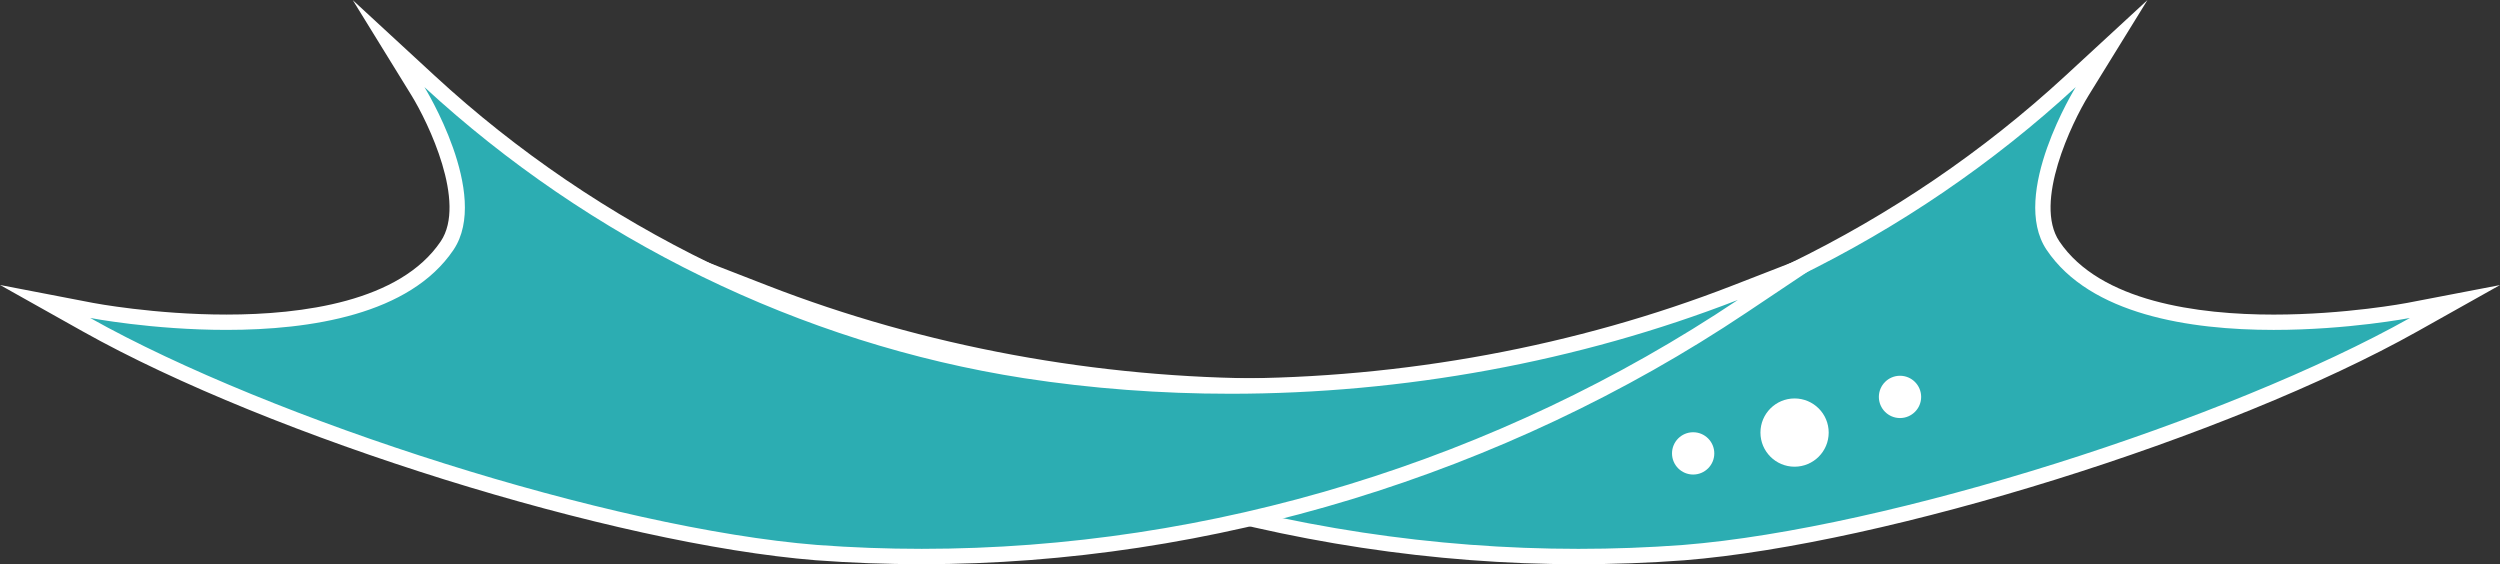
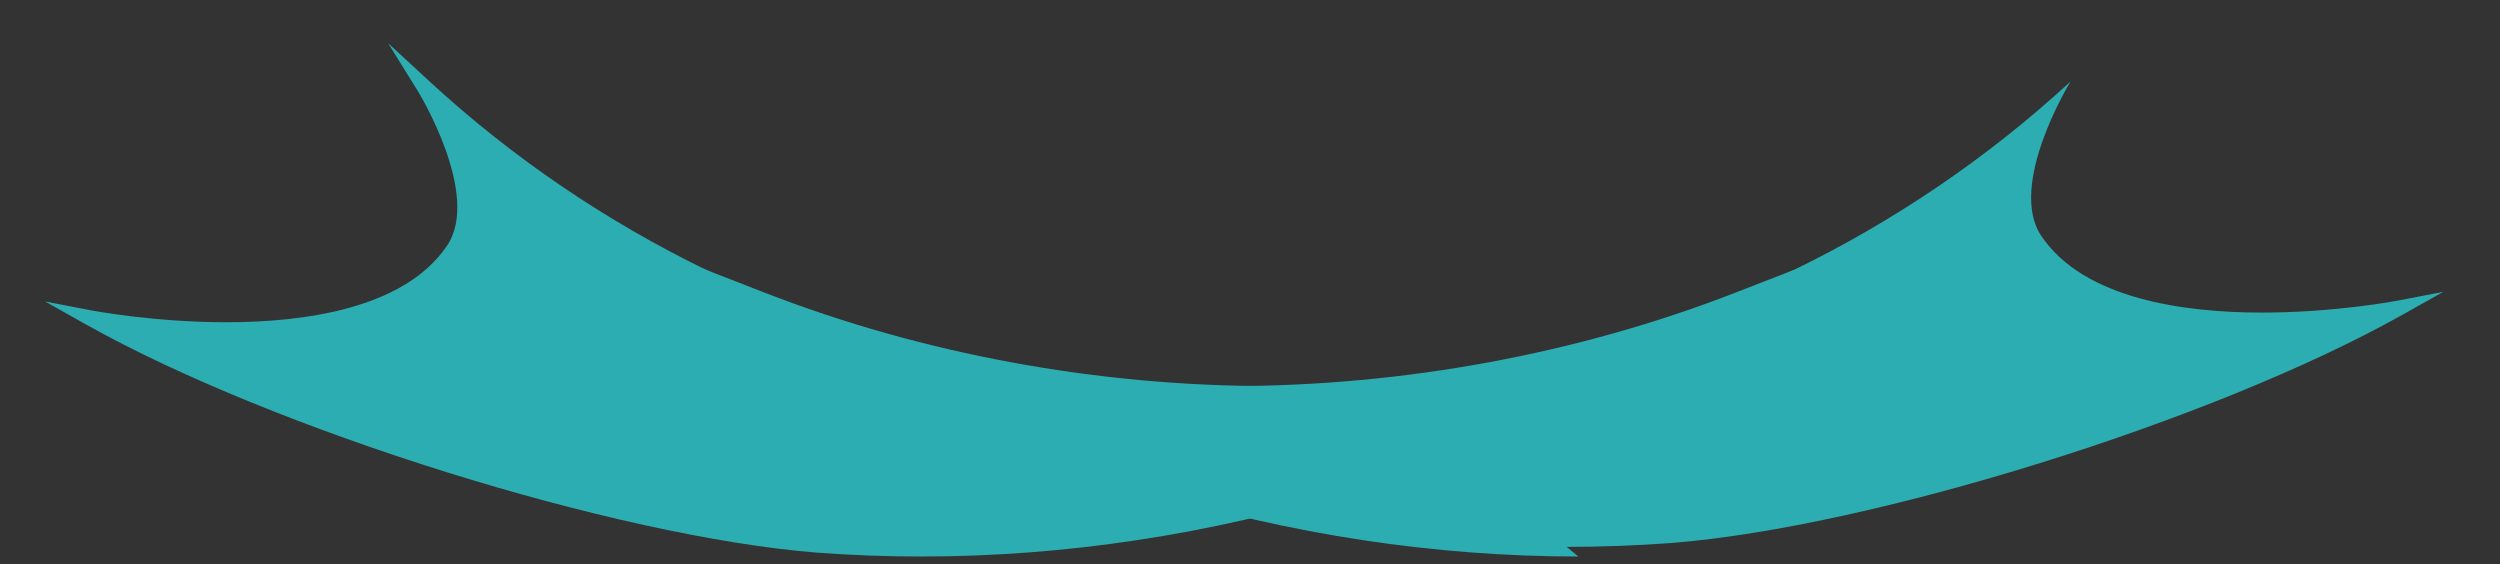
<svg xmlns="http://www.w3.org/2000/svg" viewBox="0 0 199.115 44.936" width="100%" style="vertical-align: middle; max-width: 100%; width: 100%;">
  <rect x="0" y="0" width="199.115" height="44.936" fill="#333333" stroke="none" />
  <g>
-     <path d="m125.711,44.325c-22.926,0-46.131-7.077-65.339-19.928l-4.622-3.092,5.184,2.015c12.506,4.86,26.405,7.43,40.195,7.43,5.535,0,11.036-.415,16.351-1.233,17.424-2.709,34.269-10.888,47.43-23.028l3.289-3.034-2.355,3.805c-.051.083-5.052,8.26-2.328,12.303,3.398,5.046,11.434,6.104,17.576,6.104,5.784,0,10.689-.931,10.738-.94l3.703-.712-3.289,1.846c-14.954,8.391-42.124,16.874-58.143,18.154-2.774.207-5.596.312-8.39.312Z" fill="rgb(44,173,178)">
-     </path>
-     <path d="m165.323,6.937s-5.295,8.543-2.316,12.966c3.477,5.161,11.404,6.373,18.083,6.373,5.917,0,10.854-.951,10.854-.951-14.457,8.112-41.468,16.766-57.893,18.079-2.778.207-5.562.31-8.339.31-23.077,0-45.926-7.063-65.001-19.824,12.721,4.944,26.671,7.472,40.419,7.472,5.545,0,11.057-.411,16.442-1.241,17.796-2.767,34.61-11.061,47.751-23.183m5.718-6.937l-6.547,6.039c-13.074,12.06-29.804,20.183-47.11,22.874-5.281.814-10.75,1.227-16.254,1.227-13.715,0-27.538-2.555-39.976-7.389l-10.365-4.028,9.242,6.183c19.308,12.917,42.634,20.031,65.68,20.031,2.808,0,5.645-.105,8.43-.313,16.097-1.286,43.384-9.806,58.4-18.232l6.572-3.688-7.401,1.422c-.048.009-4.903.929-10.624.929-5.994,0-13.821-1.012-17.069-5.834-2.073-3.078.988-9.447,2.342-11.641l4.678-7.579h0Z" fill="rgb(255, 255, 255)">
+     <path d="m125.711,44.325c-22.926,0-46.131-7.077-65.339-19.928l-4.622-3.092,5.184,2.015c12.506,4.86,26.405,7.43,40.195,7.43,5.535,0,11.036-.415,16.351-1.233,17.424-2.709,34.269-10.888,47.43-23.028c-.051.083-5.052,8.26-2.328,12.303,3.398,5.046,11.434,6.104,17.576,6.104,5.784,0,10.689-.931,10.738-.94l3.703-.712-3.289,1.846c-14.954,8.391-42.124,16.874-58.143,18.154-2.774.207-5.596.312-8.39.312Z" fill="rgb(44,173,178)">
    </path>
    <path d="m73.415,44.325c-2.794,0-5.615-.104-8.387-.312-16.021-1.28-43.191-9.764-58.146-18.154l-3.29-1.846,3.704.713c.049.009,4.954.939,10.738.939,6.143,0,14.179-1.06,17.576-6.104,2.728-4.048-2.277-12.22-2.328-12.302l-2.362-3.812,3.296,3.041c13.161,12.141,30.006,20.319,47.431,23.028,5.313.818,10.814,1.234,16.35,1.233,13.79,0,27.689-2.569,40.195-7.43l5.184-2.015-4.622,3.092c-19.207,12.85-42.414,19.928-65.339,19.928,0,0,0,0,0,0Z" fill="rgb(44,173,178)">
    </path>
-     <path d="m33.802,6.937c13.141,12.122,29.955,20.416,47.751,23.183,5.385.83,10.897,1.241,16.442,1.241,13.747,0,27.698-2.528,40.419-7.472-19.074,12.761-41.923,19.824-65.001,19.824-2.777,0-5.561-.103-8.339-.31-16.425-1.313-43.436-9.967-57.893-18.079,0,0,4.938.951,10.854.951,6.679,0,14.606-1.212,18.083-6.373,2.979-4.423-2.316-12.966-2.316-12.966M28.098.012l4.664,7.567c1.354,2.196,4.413,8.567,2.342,11.641-3.248,4.822-11.075,5.834-17.069,5.834-5.734,0-10.575-.92-10.623-.929l-7.412-1.428,6.583,3.694c15.017,8.426,42.304,16.945,58.394,18.231,2.792.208,5.628.314,8.437.314,23.047,0,46.373-7.114,65.68-20.031l9.242-6.183-10.365,4.028c-12.438,4.834-26.262,7.389-39.976,7.389-5.504,0-10.973-.413-16.255-1.227-17.304-2.69-34.035-10.814-47.108-22.873L28.098.012h0Z" fill="rgb(255, 255, 255)">
-     </path>
-     <circle cx="151.328" cy="31.612" r="1.684" fill="rgb(255, 255, 255)">
-     </circle>
-     <circle cx="134.853" cy="36.111" r="1.684" fill="rgb(255, 255, 255)">
-     </circle>
-     <circle cx="142.93" cy="34.453" r="2.718" fill="rgb(255, 255, 255)">
-     </circle>
  </g>
</svg>